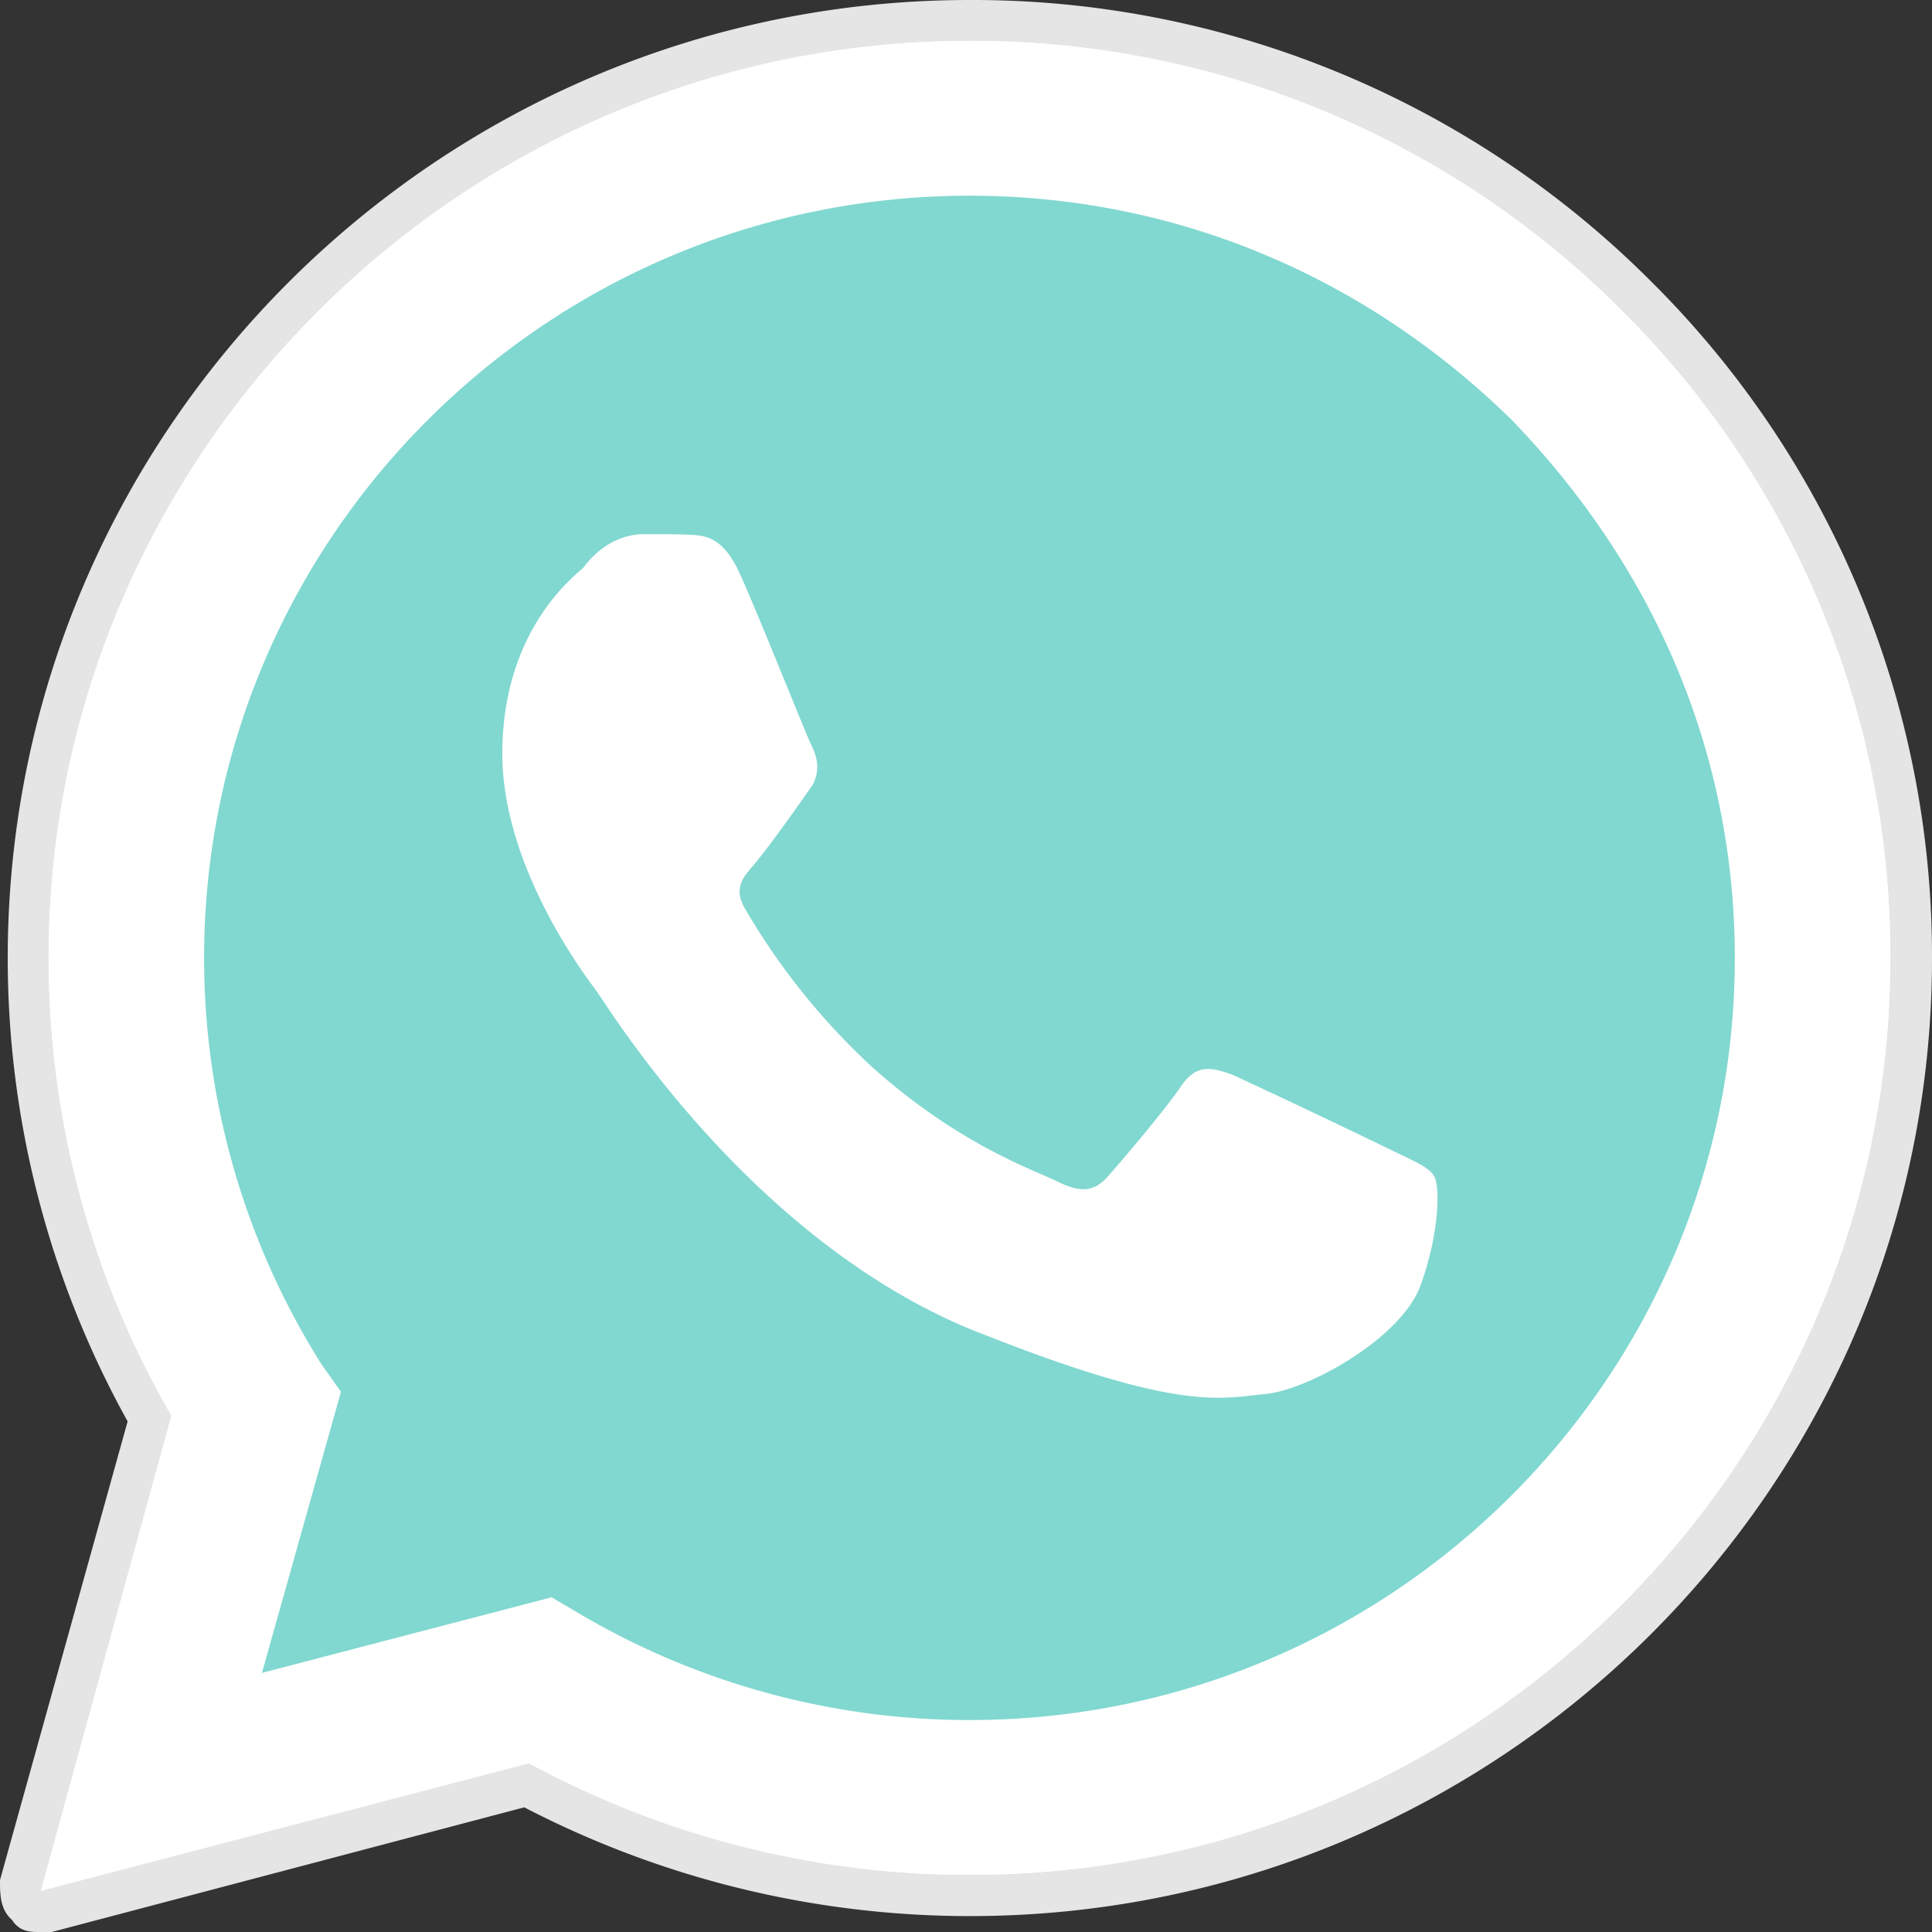
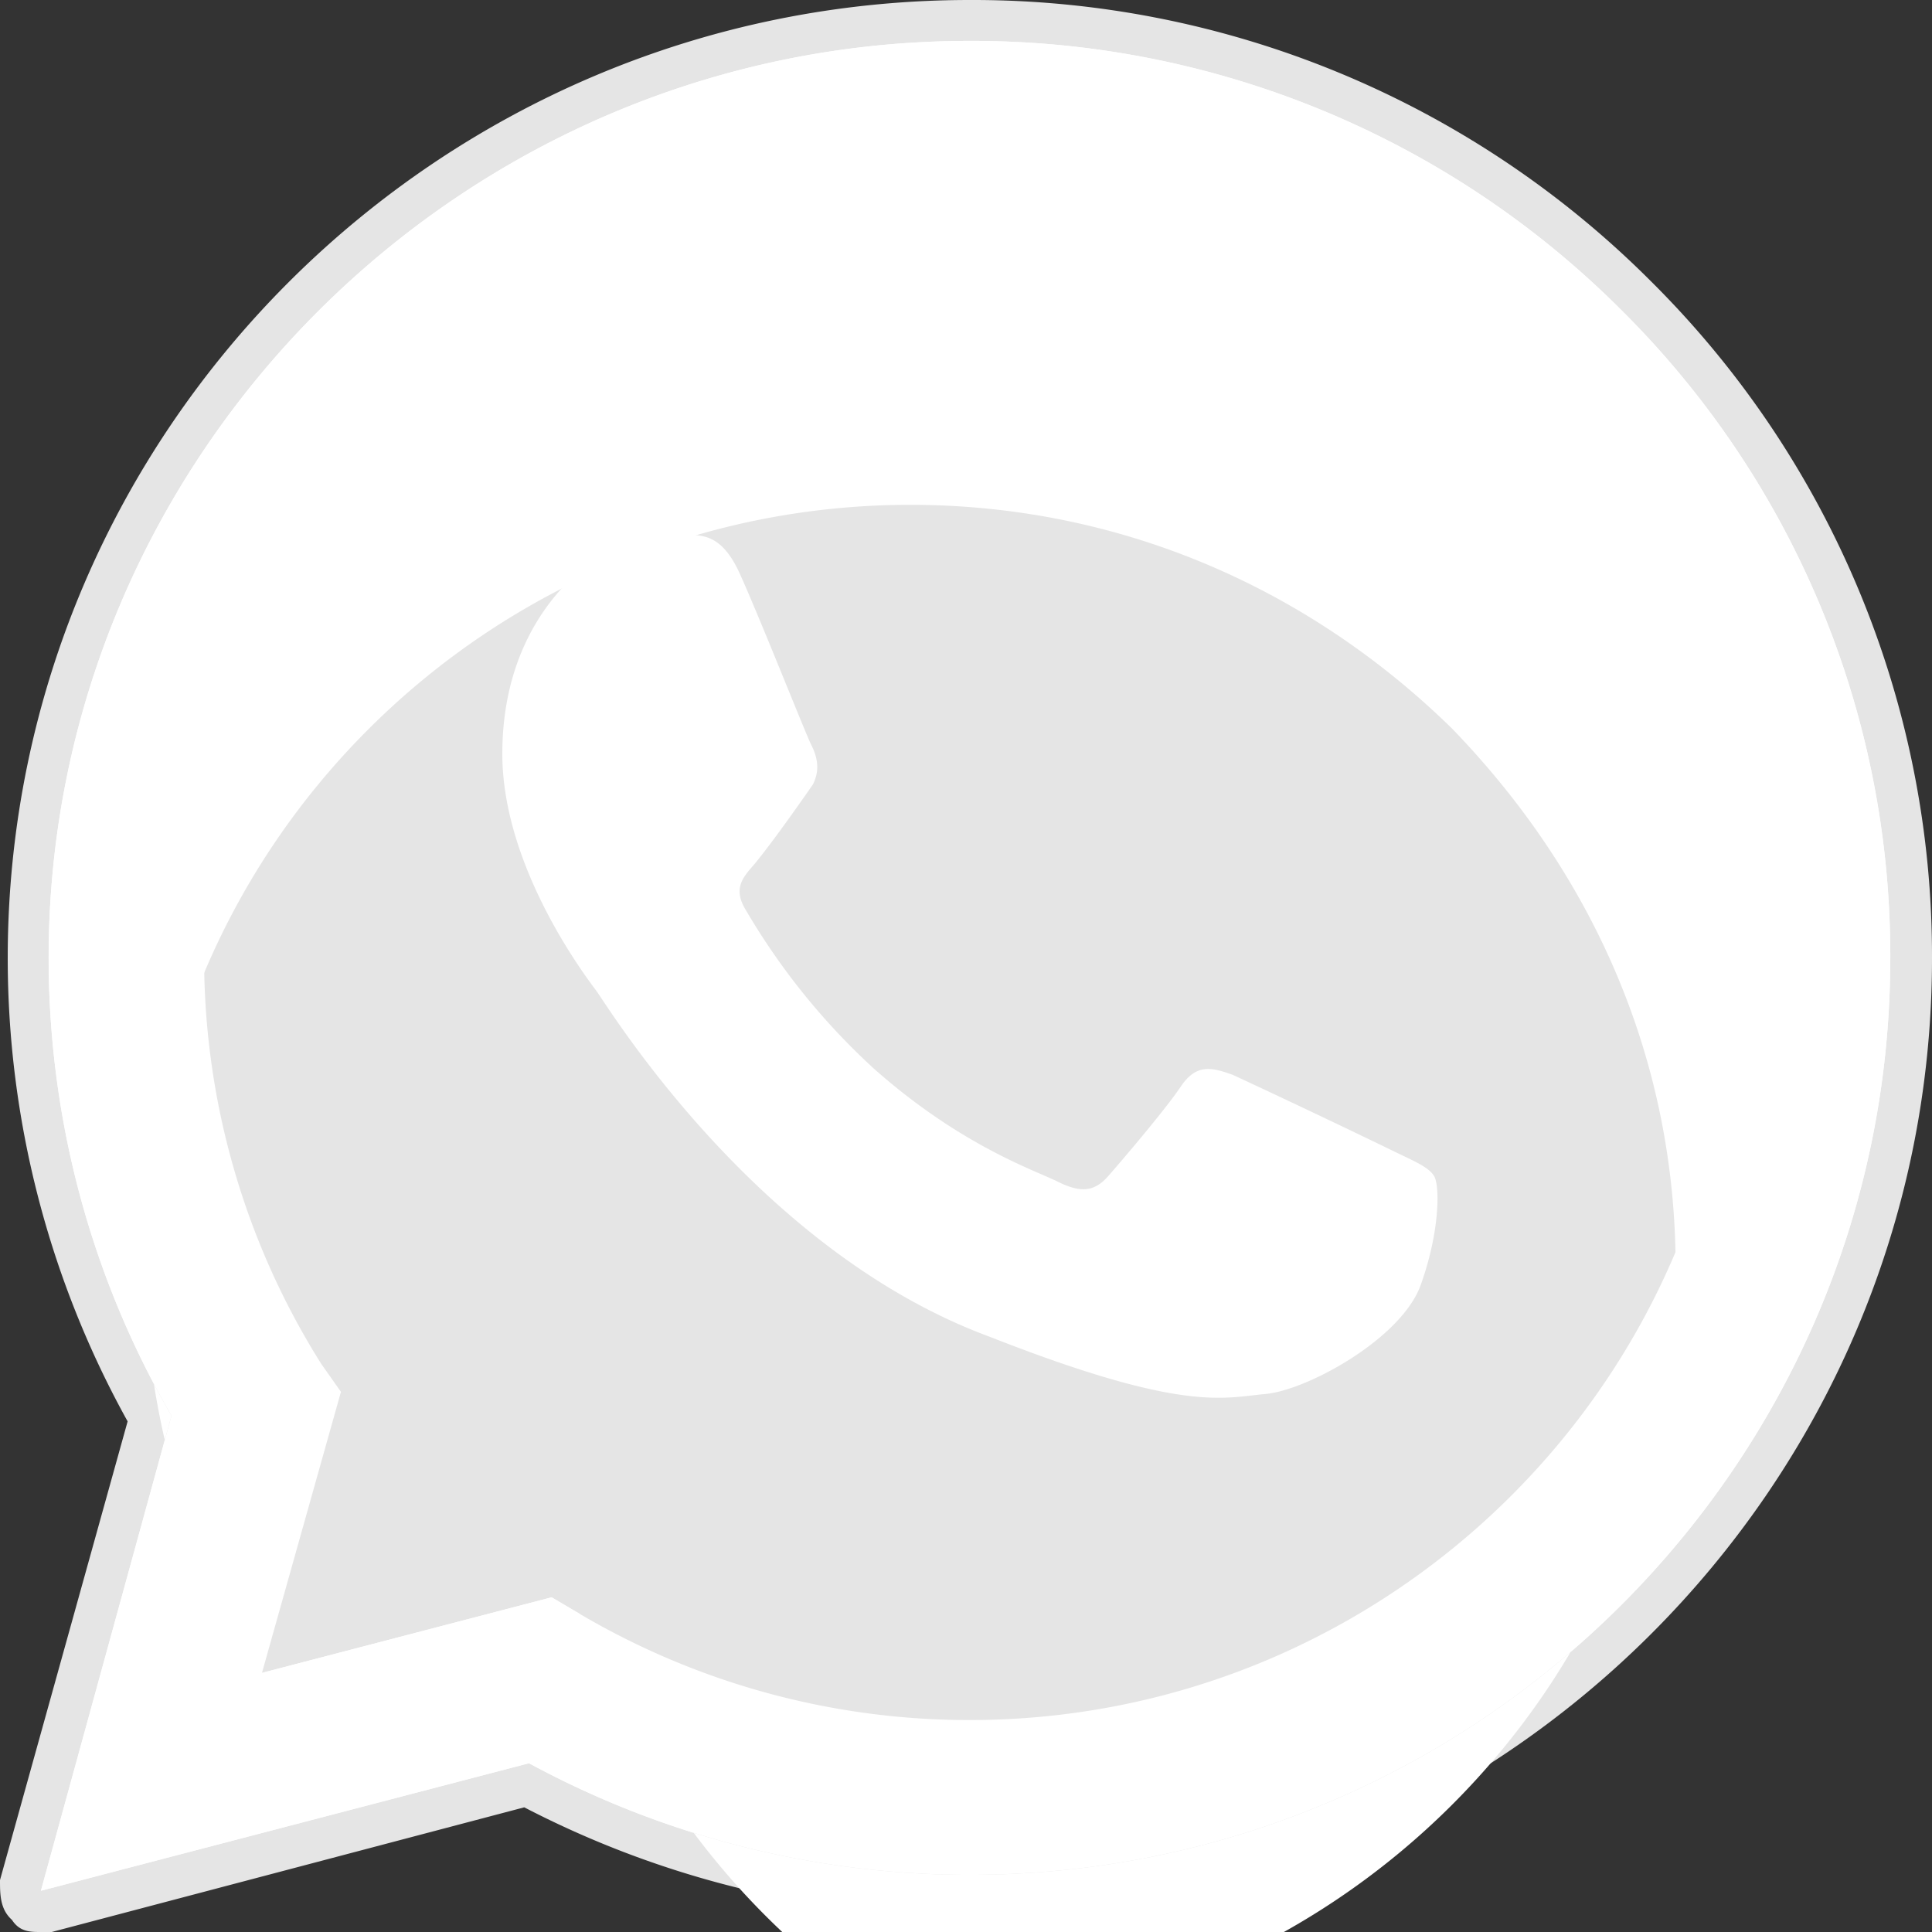
<svg xmlns="http://www.w3.org/2000/svg" width="17" height="17" viewBox="0 0 17 17">
  <rect x="0" y="0" width="17" height="17" fill="#333333" stroke="none" />
  <g>
    <g>
      <g>
        <path fill="#e5e5e5" d="M.363 17c-.096 0-.189 0-.258-.107C0 16.8 0 16.667 0 16.543l1.123-4.036a8.406 8.406 0 0 1-1.055-4.08C.07 3.78 3.868 0 8.534 0a8.43 8.43 0 0 1 5.989 2.471A8.361 8.361 0 0 1 17 8.433c0 4.647-3.8 8.427-8.466 8.427H8.53a8.513 8.513 0 0 1-3.917-.957L.455 17H.363z" />
      </g>
      <g>
-         <path fill="#fff" d="M2.305 14.72L3 12.247 2.826 12a6.706 6.706 0 0 1-1.03-3.574c.001-3.697 3.022-6.704 6.737-6.704 1.8.001 3.467.7 4.762 1.966 1.271 1.312 1.97 2.952 1.97 4.743-.001 3.696-3.022 6.704-6.734 6.704h-.003A6.748 6.748 0 0 1 5.1 14.2l-.246-.145zm2.35.795a8.124 8.124 0 0 0 3.872.982h.004c4.469 0 8.1-3.619 8.102-8.066a8 8 0 0 0-2.37-5.706A8.07 8.07 0 0 0 8.53.36C4.064.36.43 4 .428 8.425c0 1.421.372 2.809 1.081 4.032L.36 16.637z" />
+         <path fill="#fff" d="M2.305 14.72a6.706 6.706 0 0 1-1.03-3.574c.001-3.697 3.022-6.704 6.737-6.704 1.8.001 3.467.7 4.762 1.966 1.271 1.312 1.97 2.952 1.97 4.743-.001 3.696-3.022 6.704-6.734 6.704h-.003A6.748 6.748 0 0 1 5.1 14.2l-.246-.145zm2.35.795a8.124 8.124 0 0 0 3.872.982h.004c4.469 0 8.1-3.619 8.102-8.066a8 8 0 0 0-2.37-5.706A8.07 8.07 0 0 0 8.53.36C4.064.36.43 4 .428 8.425c0 1.421.372 2.809 1.081 4.032L.36 16.637z" />
      </g>
      <g>
-         <path fill="#81d8d0" d="M.65 16.353l1.11-4.035A7.746 7.746 0 0 1 .716 8.426C.717 4.133 4.226.64 8.538.64a7.79 7.79 0 0 1 5.533 2.283 7.721 7.721 0 0 1 2.289 5.509c-.002 4.293-3.511 7.786-7.822 7.786h-.004a7.848 7.848 0 0 1-3.737-.947z" />
-       </g>
+         </g>
      <g>
        <g>
          <path fill="#fff" d="M2.305 14.72L3 12.247 2.826 12a6.706 6.706 0 0 1-1.03-3.574c.001-3.697 3.022-6.704 6.737-6.704 1.8.001 3.467.7 4.762 1.966 1.271 1.312 1.97 2.952 1.97 4.743-.001 3.696-3.022 6.704-6.734 6.704h-.003A6.748 6.748 0 0 1 5.1 14.2l-.246-.145zm2.35.795a8.124 8.124 0 0 0 3.872.982h.004c4.469 0 8.1-3.619 8.102-8.066a8 8 0 0 0-2.37-5.706A8.07 8.07 0 0 0 8.53.36C4.064.36.43 4 .428 8.425c0 1.421.372 2.809 1.081 4.032L.36 16.637z" />
        </g>
        <g>
          <path fill="#fff" d="M6.512 5.053c-.151-.336-.311-.342-.455-.348-.119-.005-.254-.005-.388-.005-.135 0-.355.05-.54.3-.186.154-.709.642-.709 1.633 0 .992.726 1.95.827 2.085.101.135 1.4 2.282 3.458 3.043 1.71.672 2.058.538 2.43.505.37-.034 1.197-.488 1.366-.959.169-.47.169-.874.118-.958-.05-.084-.185-.135-.388-.235a95.635 95.635 0 0 0-1.383-.656c-.186-.067-.32-.1-.456.1-.135.202-.522.656-.64.79-.119.136-.237.152-.44.052-.202-.102-.854-.314-1.627-1.001A6.01 6.01 0 0 1 6.558 8c-.118-.198-.002-.298.09-.408.163-.199.438-.592.505-.69.068-.134.034-.252-.017-.353-.05-.1-.444-1.097-.624-1.496z" />
        </g>
      </g>
    </g>
  </g>
</svg>